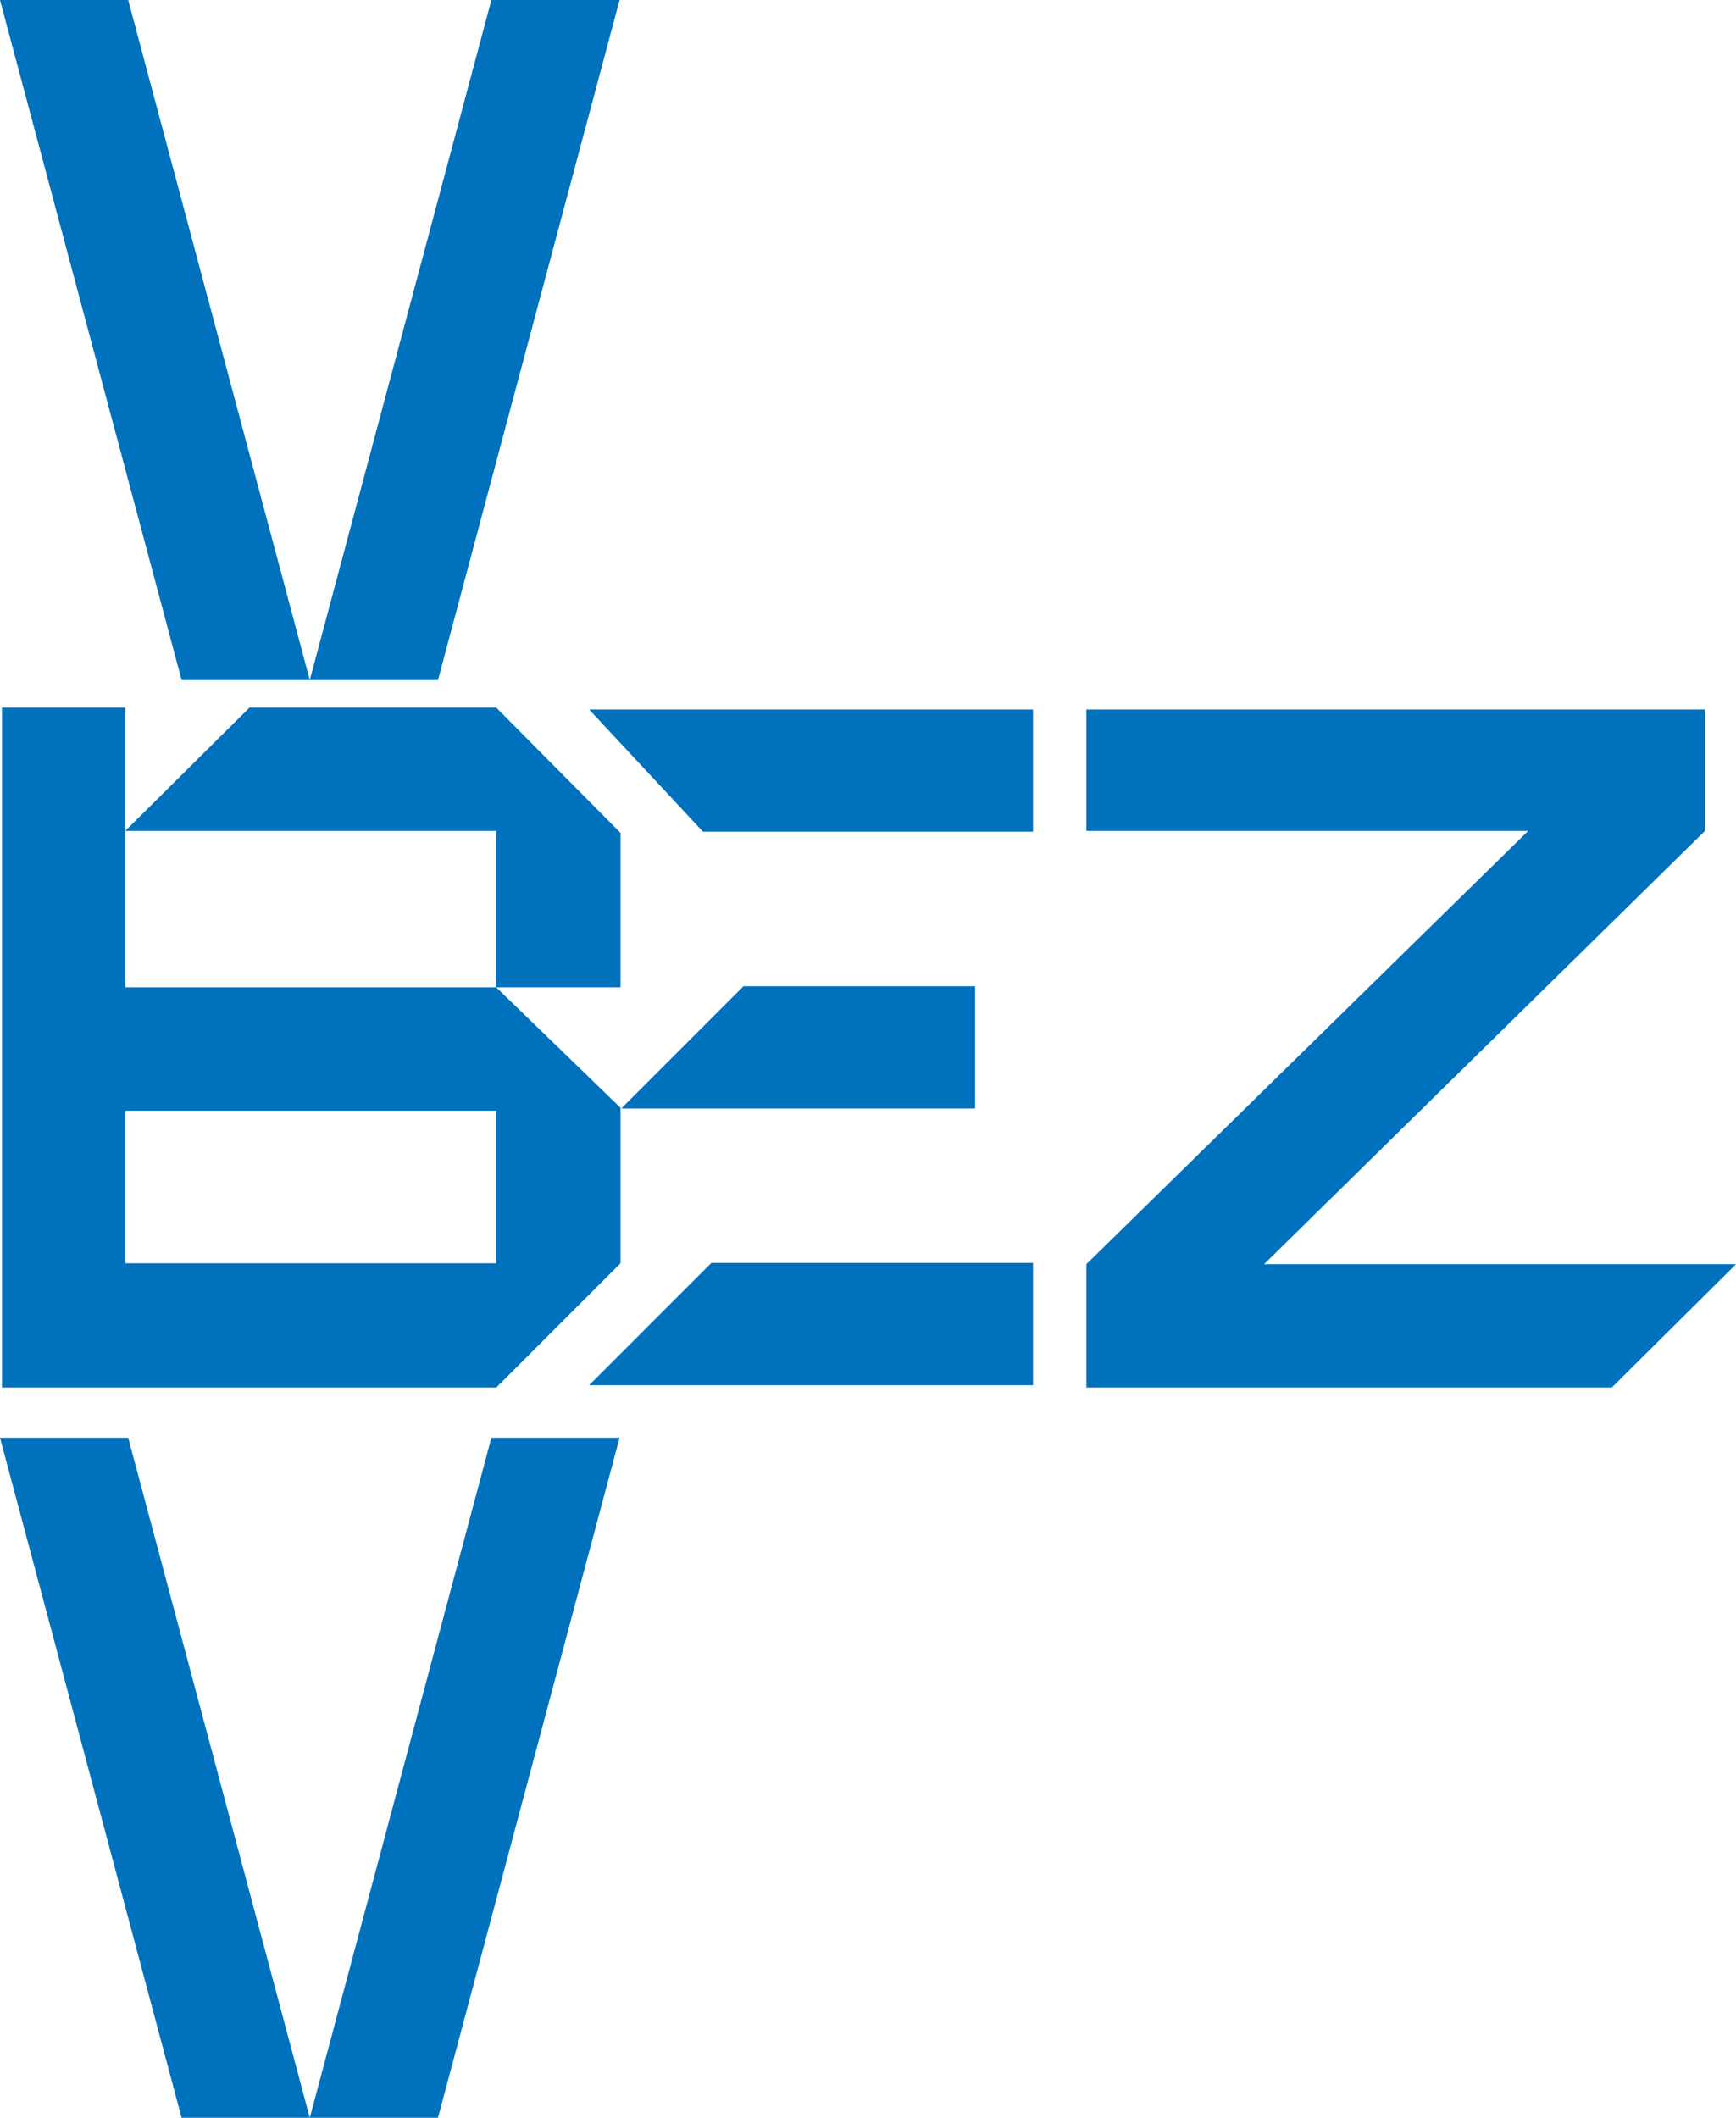
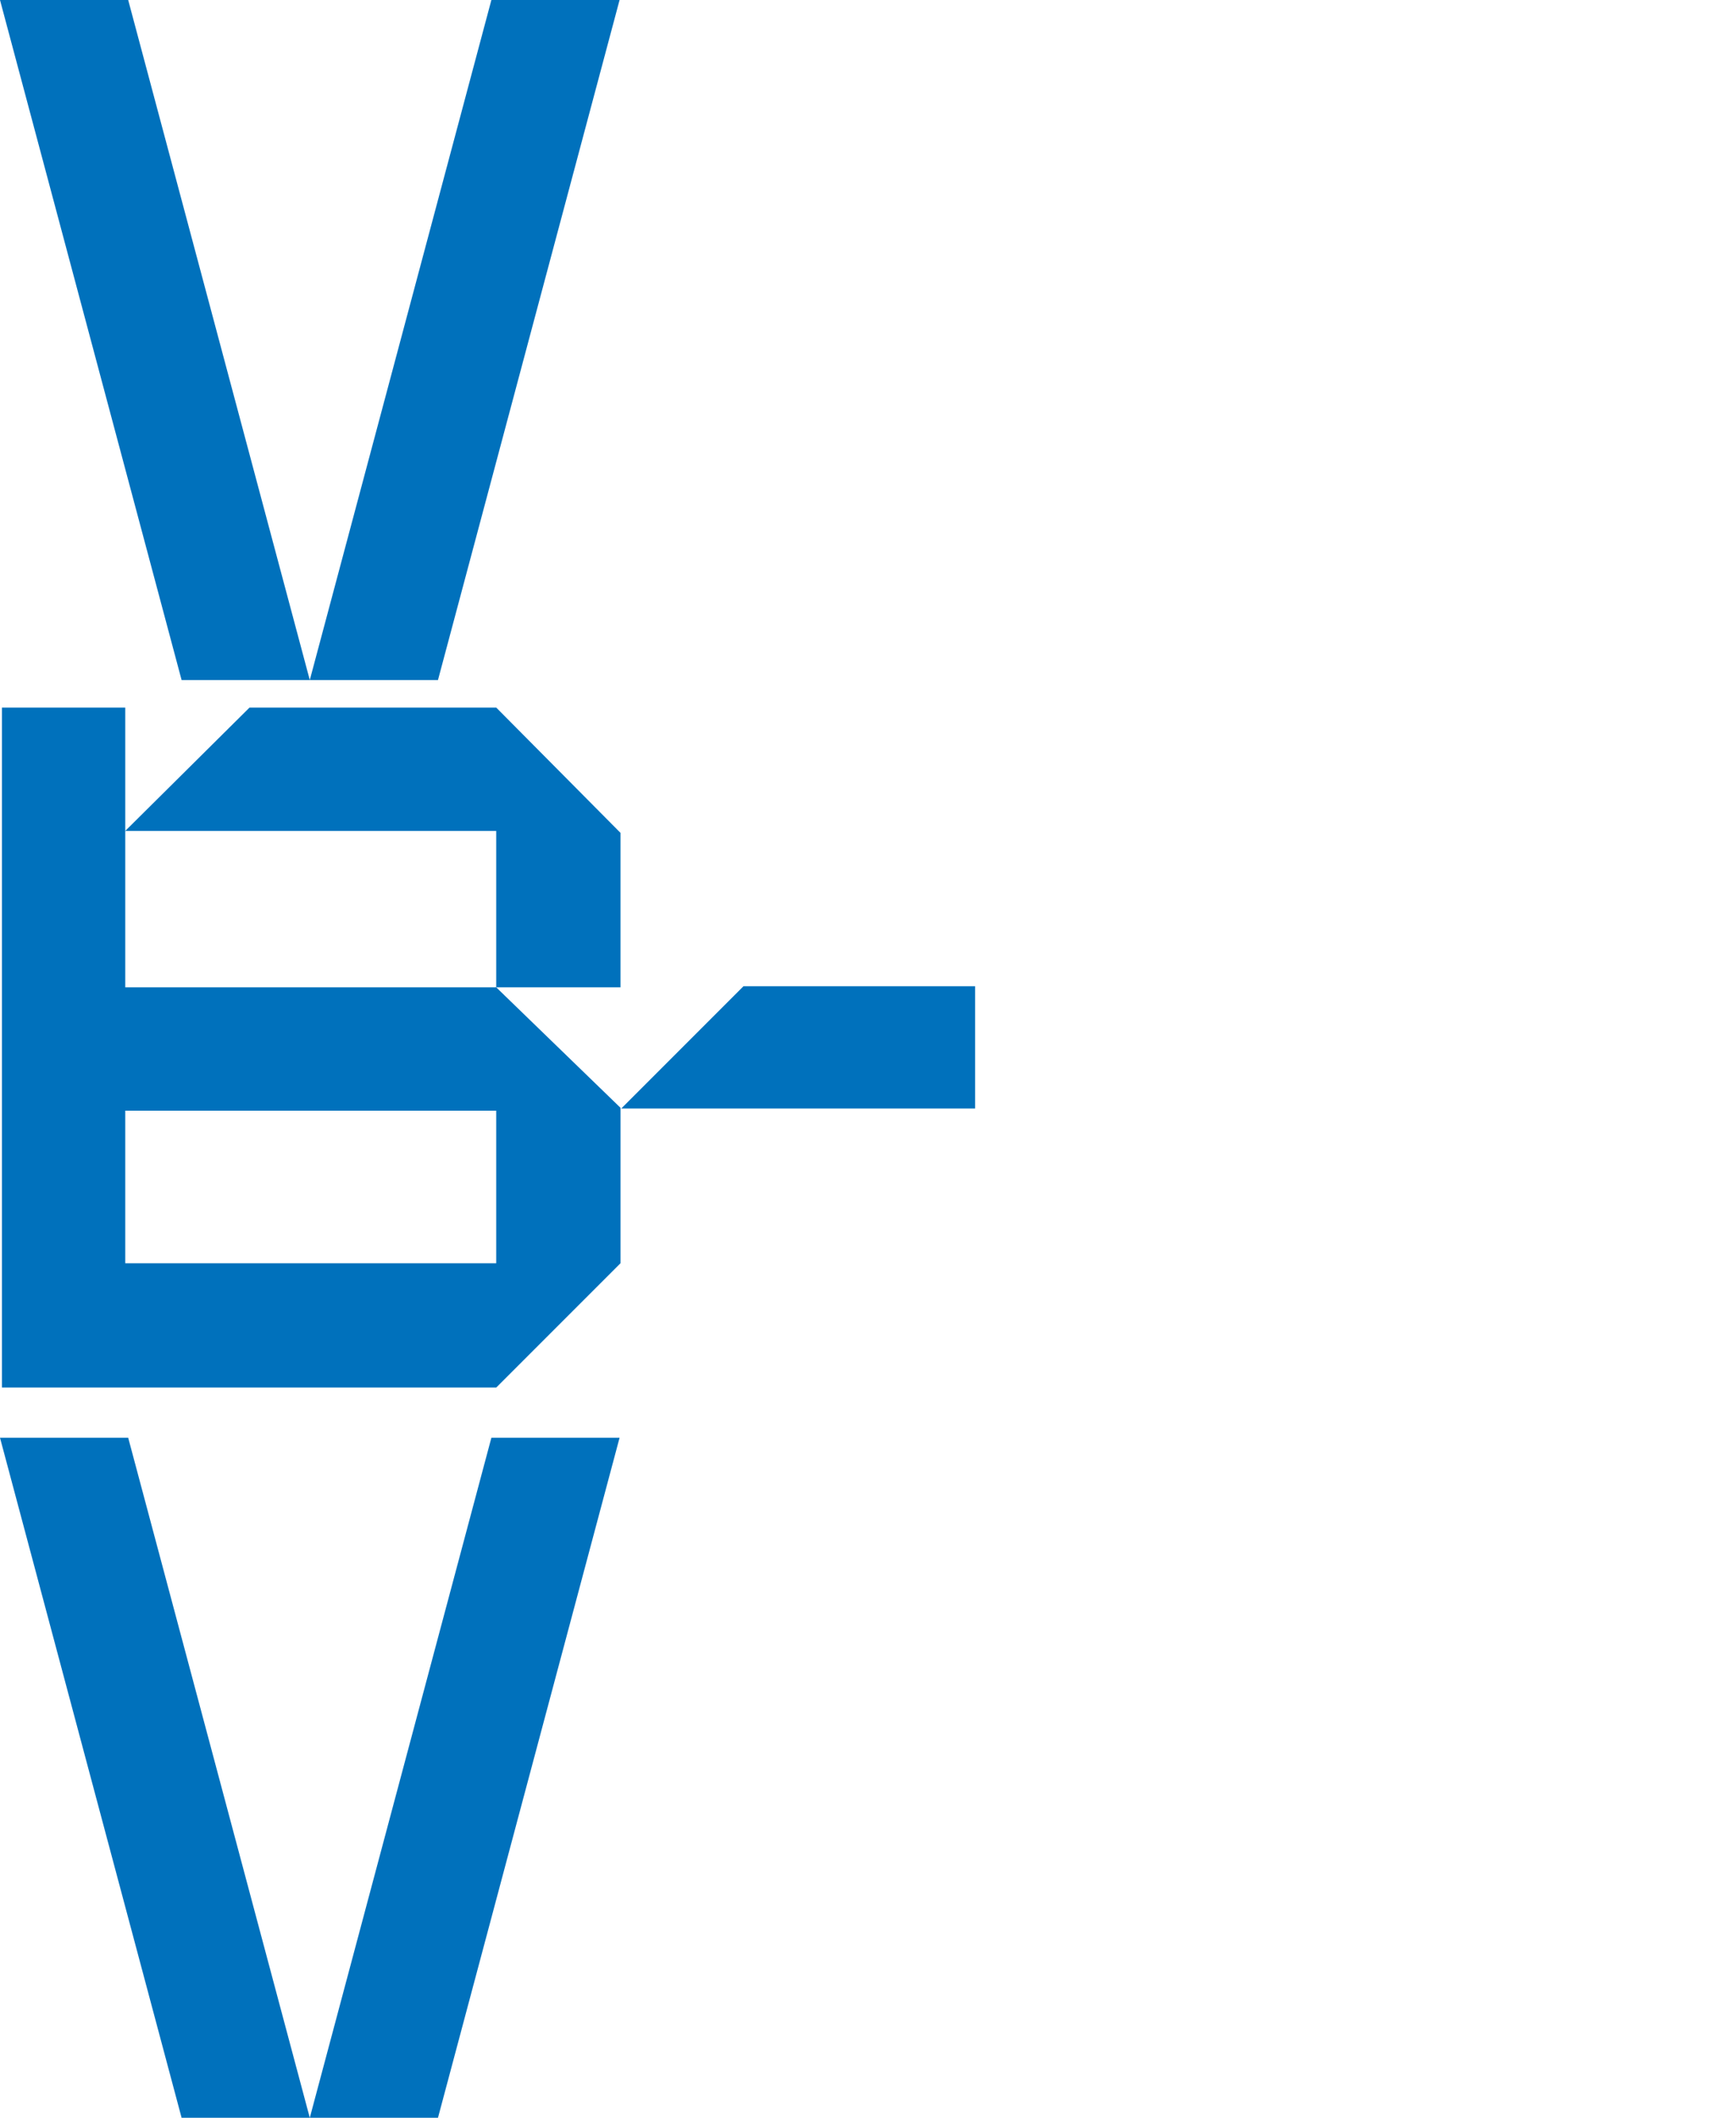
<svg xmlns="http://www.w3.org/2000/svg" viewBox="0 0 466.8 569.25">
  <defs>
    <style>.d{fill:#0071bc;}</style>
  </defs>
  <g id="a" />
  <g id="b">
    <g id="c">
      <g>
        <path class="d" d="M.52,190.19H33.68v75.2h99.75l33.42,32.38v41.78l-33.42,33.42H.52V190.19Zm66.59,0h66.32l33.42,33.68v41.52h-33.42v-42.04H33.68l33.42-33.16Zm66.32,149.36v-41H33.68v41h99.75Z" />
-         <path class="d" d="M292.11,339.81l118.81-116.46h-118.81v-32.64h166.34v32.64l-118.55,116.46h126.91l-33.42,33.16h-141.27v-33.16Z" />
      </g>
      <path class="d" d="M132.13,0h34.47l-48.83,182.79h-34.47L132.13,0ZM48.83,182.79L0,0H34.47l48.83,182.79H48.83Z" />
      <path class="d" d="M48.83,569.25L0,386.46H34.47l48.83,182.79H48.83Zm83.3-182.79h34.47l-48.83,182.79h-34.47l48.83-182.79Z" />
      <polygon class="d" points="262.2 297.96 167.06 297.96 199.92 265.09 262.2 265.09 262.2 297.96" />
-       <polygon class="d" points="277.77 372.34 158.41 372.34 191.27 339.47 277.77 339.47 277.77 372.34" />
-       <polygon class="d" points="277.77 223.57 189.05 223.57 158.41 190.71 277.77 190.71 277.77 223.57" />
    </g>
  </g>
</svg>